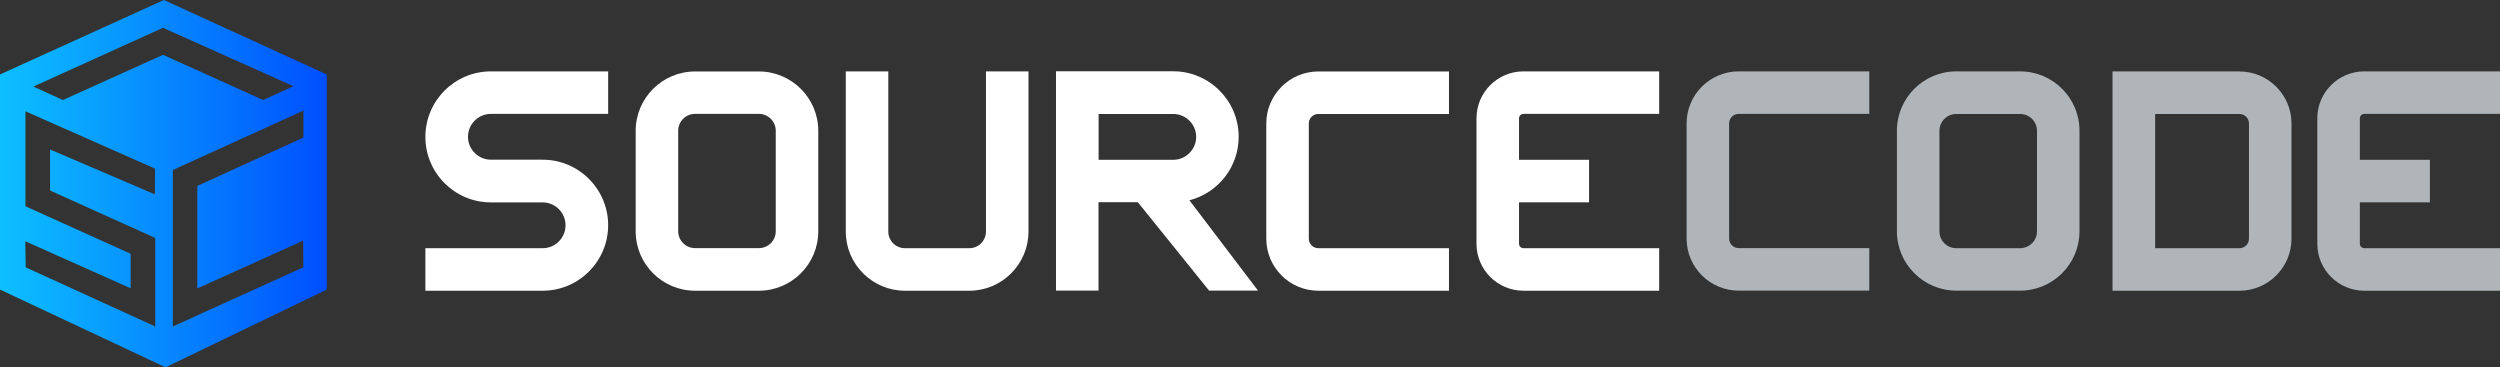
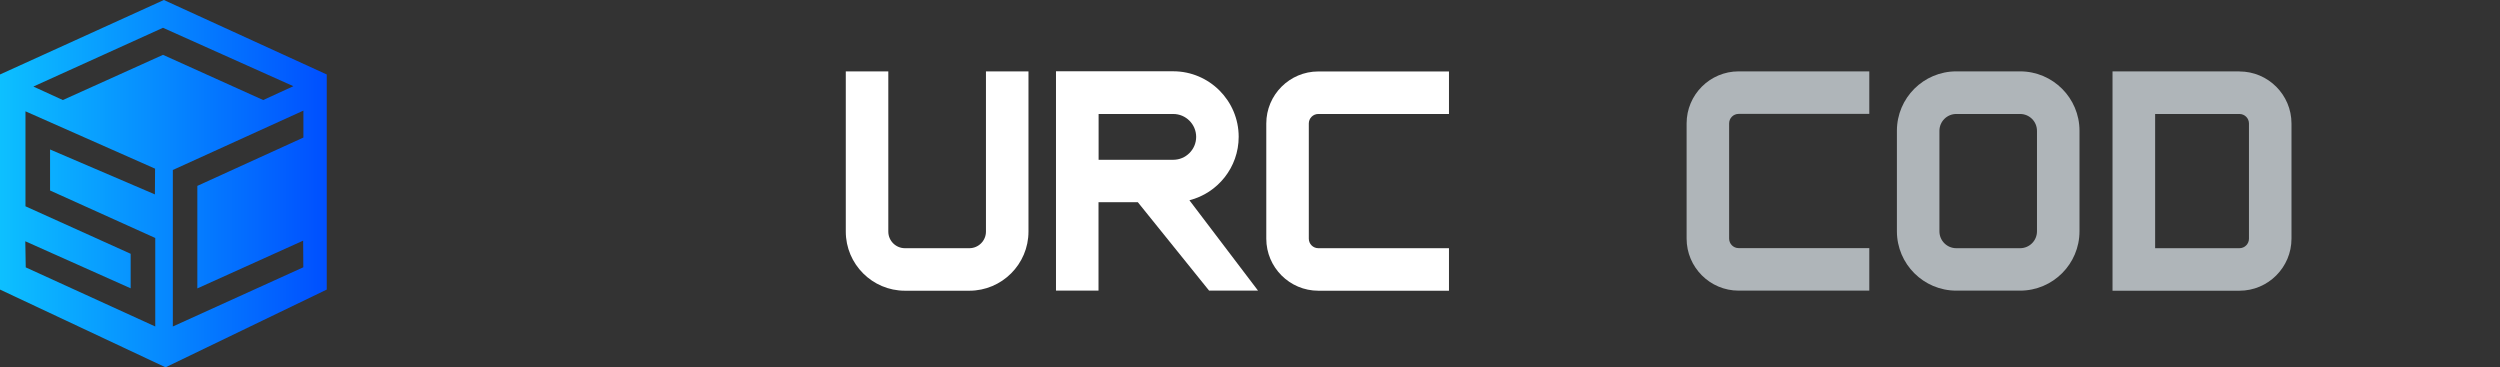
<svg xmlns="http://www.w3.org/2000/svg" id="Layer_1" data-name="Layer 1" viewBox="0 0 281.63 41.38">
  <rect x="0" y="0" width="281.63" height="41.38" fill="#333333" stroke="none" />
  <defs>
    <style>
      .cls-1 {
        fill: url(#linear-gradient);
      }

      .cls-1, .cls-2, .cls-3 {
        stroke-width: 0px;
      }

      .cls-2 {
        fill: #e4edf2;
        isolation: isolate;
        opacity: .7;
      }

      .cls-3 {
        fill: #fff;
      }
    </style>
    <linearGradient id="linear-gradient" x1="0" y1="157.95" x2="36.82" y2="157.95" gradientTransform="translate(0 178.64) scale(1 -1)" gradientUnits="userSpaceOnUse">
      <stop offset="0" stop-color="#0dc0ff" />
      <stop offset=".5" stop-color="#0689ff" />
      <stop offset="1" stop-color="#004fff" />
    </linearGradient>
  </defs>
  <path class="cls-1" d="m18.46,0L0,8.39v24.23l18.65,8.76,18.16-8.76V8.39L18.46,0Zm-.97,36.78l-14.59-6.66-.05-2.94,11.87,5.3v-3.89l-11.85-5.35v-10.7l14.6,6.46-.02,2.9-11.81-5.06v4.62l11.85,5.35v9.98h0Zm.87-30.6l-11.28,5.09-3.32-1.52,14.6-6.62,14.69,6.58-3.4,1.56-11.28-5.09Zm15.81,9.32l-11.94,5.44v11.55l11.92-5.38.02,3-14.7,6.67v-17.63l14.71-6.69v3.04h0Z" />
-   <path class="cls-3" d="m61.13,32.75h-13.21v-4.79h13.21c1.42,0,2.58-1.16,2.58-2.58s-1.16-2.58-2.58-2.58h-5.83c-4.07,0-7.38-3.31-7.38-7.38s3.31-7.38,7.38-7.38h13.21v4.79h-13.21c-1.42,0-2.58,1.16-2.58,2.58s1.16,2.58,2.58,2.58h5.83c4.07,0,7.38,3.31,7.38,7.38s-3.31,7.38-7.38,7.38Z" />
  <path class="cls-3" d="m163.23,32.75h-14.72c-3.23,0-5.86-2.63-5.86-5.86v-12.98c0-3.23,2.63-5.86,5.86-5.86h14.72v4.79h-14.72c-.59,0-1.07.48-1.07,1.07v12.98c0,.59.48,1.07,1.07,1.07h14.72v4.79Z" />
  <path class="cls-3" d="m109.2,32.75h-7.26c-3.67,0-6.66-2.99-6.66-6.66V8.04h4.79v18.05c0,1.03.84,1.87,1.87,1.87h7.26c1.03,0,1.87-.84,1.87-1.87V8.04h4.79v18.05c0,3.67-2.99,6.66-6.66,6.66h0Z" />
-   <path class="cls-3" d="m85.49,32.75h-7.19c-3.69,0-6.69-3-6.69-6.69v-11.32c0-3.69,3-6.69,6.69-6.69h7.19c3.69,0,6.69,3,6.69,6.69v11.32c0,3.69-3,6.69-6.69,6.69Zm-7.19-19.92c-1.05,0-1.9.85-1.9,1.9v11.32c0,1.05.85,1.9,1.9,1.9h7.19c1.05,0,1.9-.85,1.9-1.9v-11.32c0-1.05-.85-1.9-1.9-1.9h-7.19Z" />
  <path class="cls-3" d="m136.21,32.74h5.51l-7.73-10.18c3.19-.81,5.55-3.71,5.55-7.15,0-4.07-3.31-7.38-7.38-7.38h-13.2v24.71h4.79v-9.96h4.43l8.02,9.95h0Zm-12.45-19.9h8.41c1.42,0,2.58,1.16,2.58,2.58s-1.16,2.58-2.58,2.58h-8.41v-5.16Z" />
-   <path class="cls-3" d="m171.62,12.83h15.29v-4.79h-15.29c-2.92,0-5.29,2.37-5.29,5.29v14.13c0,2.92,2.37,5.29,5.29,5.29h15.29v-4.79h-15.29c-.27,0-.5-.22-.5-.5v-4.67h7.89v-4.79h-7.89v-4.67c0-.27.22-.5.5-.5h0Z" />
  <path class="cls-2" d="m190,13.9v12.98c0,3.23,2.63,5.86,5.86,5.86h14.72v-4.79h-14.72c-.59,0-1.07-.48-1.07-1.07v-12.98c0-.59.48-1.07,1.07-1.07h14.72v-4.79h-14.72c-3.23,0-5.86,2.63-5.86,5.86Z" />
  <path class="cls-2" d="m252.28,8.04h-14.3v24.71h14.3c3.23,0,5.86-2.63,5.86-5.86v-12.98c0-3.23-2.63-5.86-5.86-5.86h0Zm1.07,18.85c0,.59-.48,1.07-1.07,1.07h-9.5v-15.12h9.5c.59,0,1.07.48,1.07,1.07v12.98Z" />
  <path class="cls-2" d="m227.57,8.04h-7.19c-3.69,0-6.69,3-6.69,6.69v11.32c0,3.69,3,6.69,6.69,6.69h7.19c3.69,0,6.69-3,6.69-6.69v-11.32c0-3.69-3-6.69-6.69-6.69Zm1.9,18.02c0,1.05-.85,1.9-1.9,1.9h-7.19c-1.05,0-1.9-.85-1.9-1.9v-11.32c0-1.05.85-1.9,1.9-1.9h7.19c1.05,0,1.9.85,1.9,1.9v11.32Z" />
-   <path class="cls-2" d="m266.34,12.83h15.29v-4.79h-15.29c-2.92,0-5.29,2.37-5.29,5.29v14.13c0,2.92,2.37,5.29,5.29,5.29h15.29v-4.79h-15.29c-.27,0-.5-.22-.5-.5v-4.67h7.89v-4.79h-7.89v-4.67c0-.27.22-.5.5-.5h0Z" />
</svg>